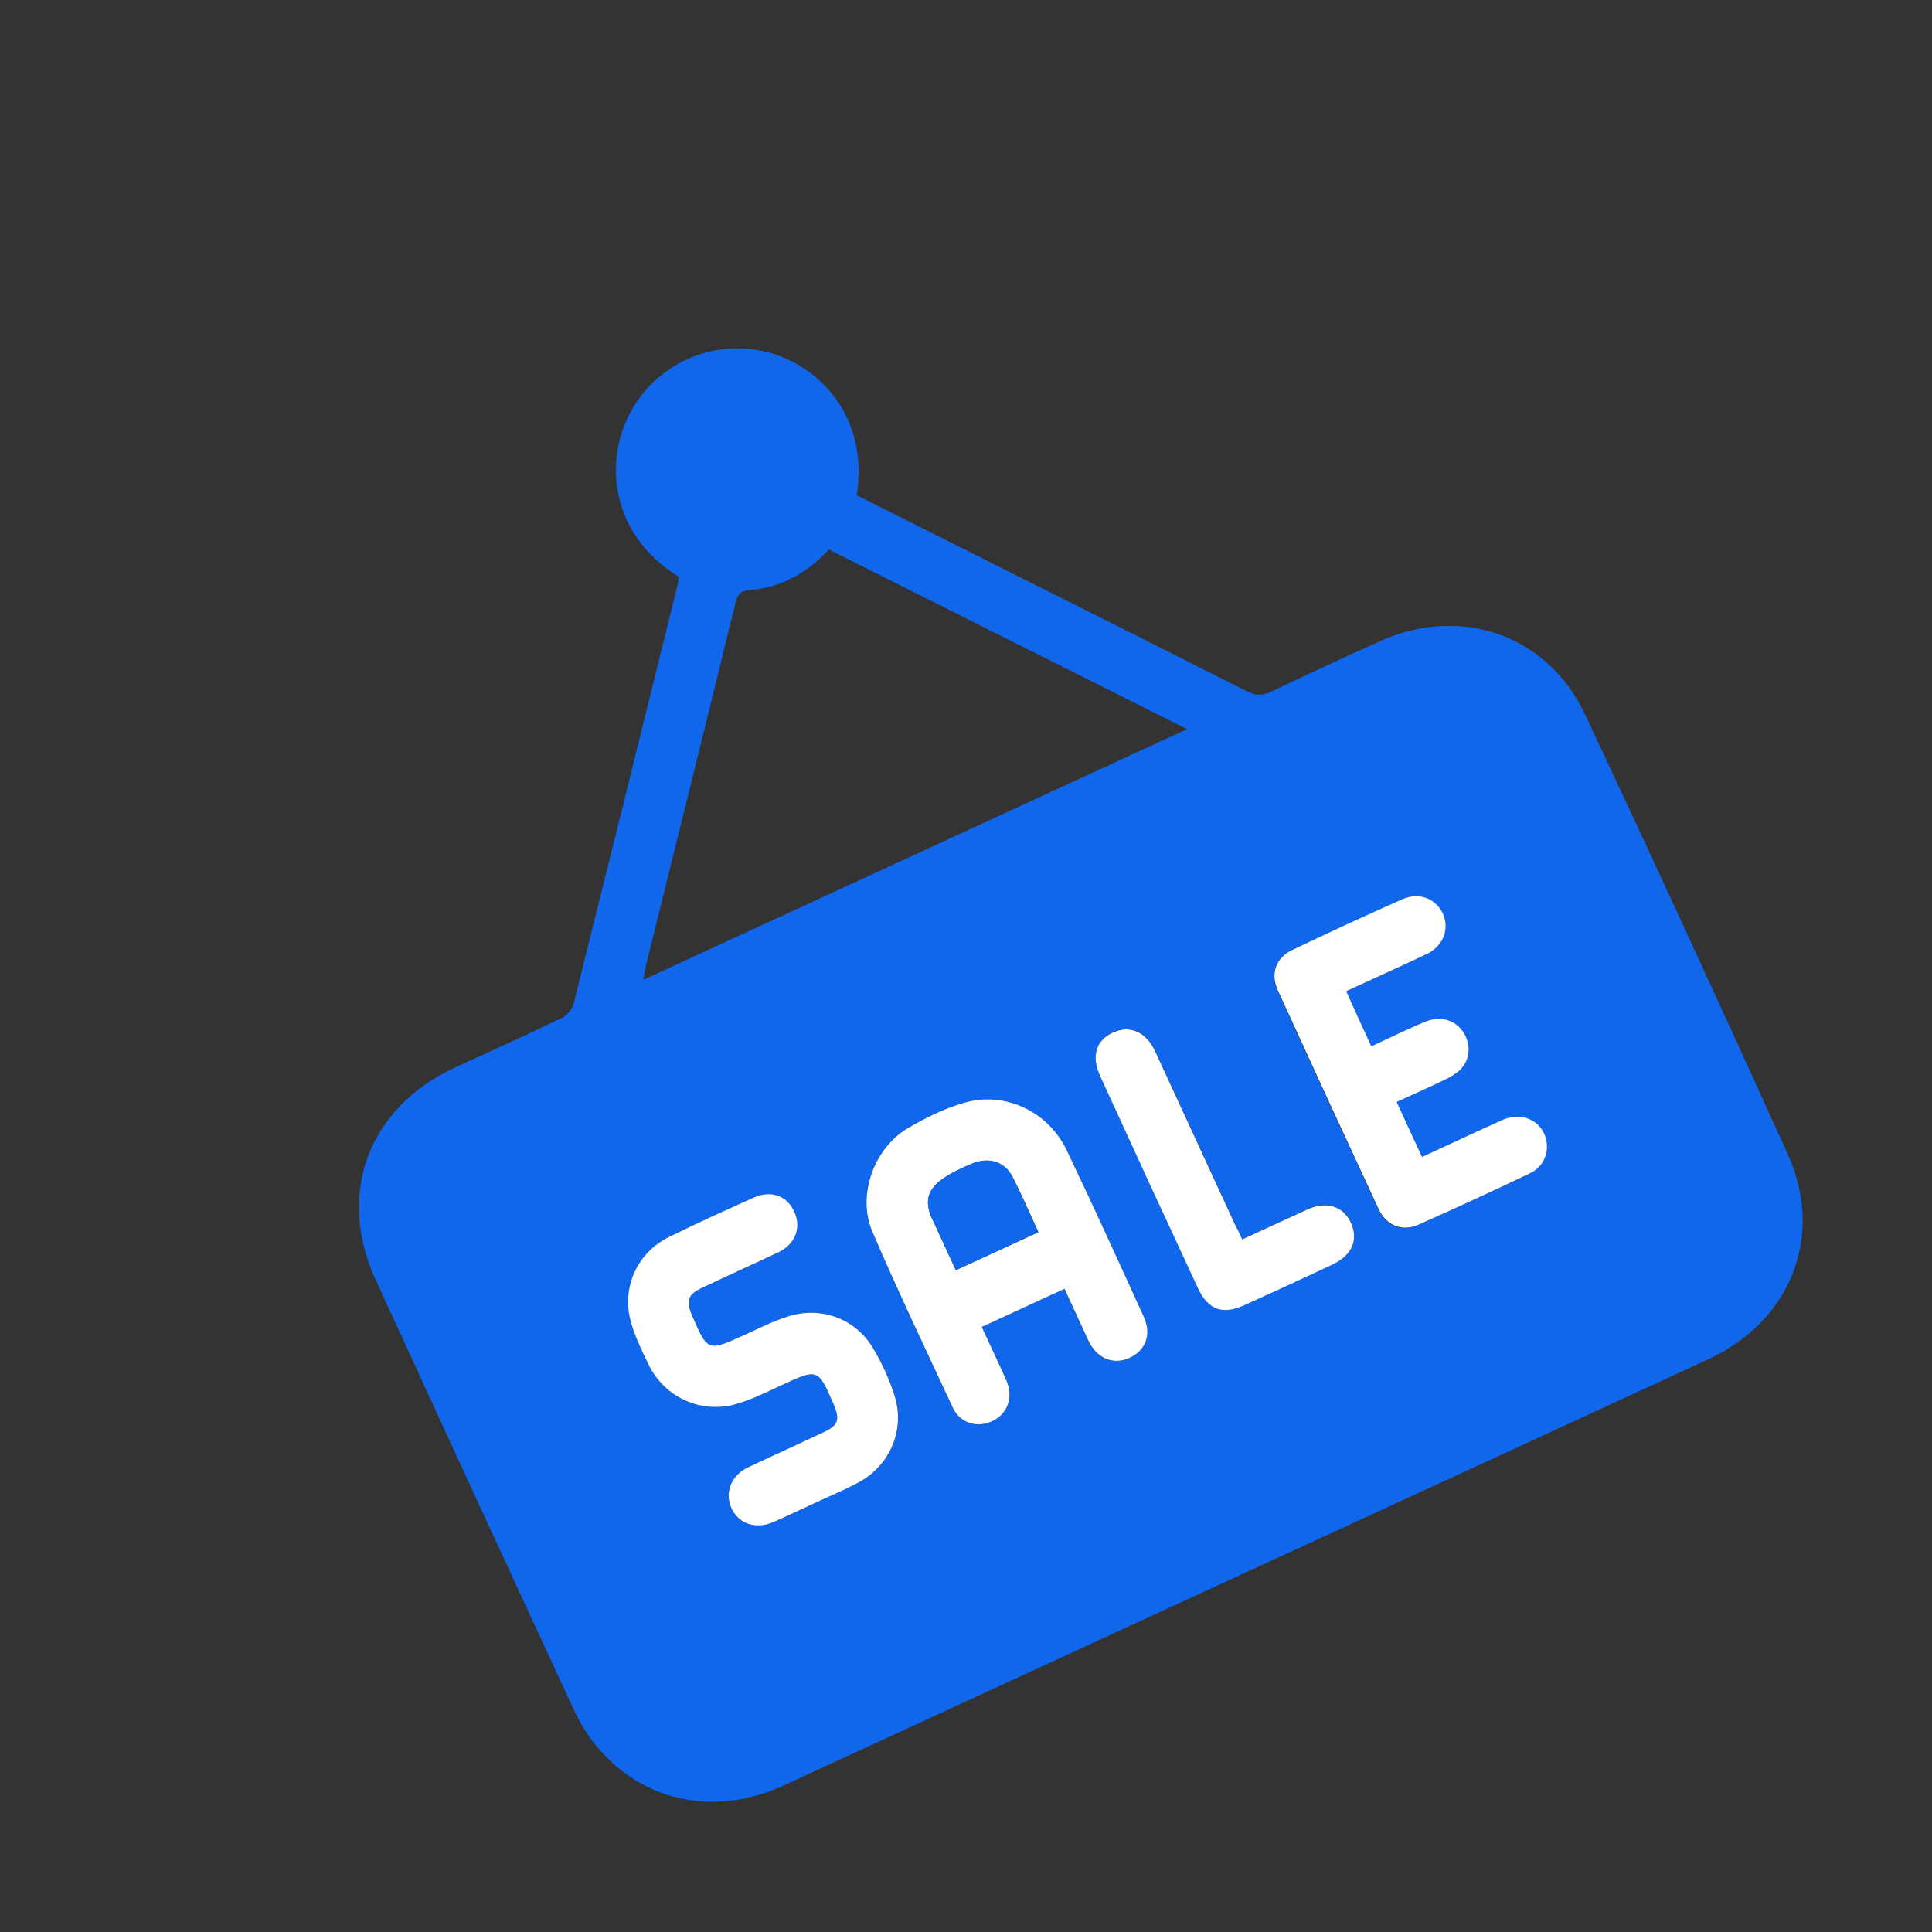
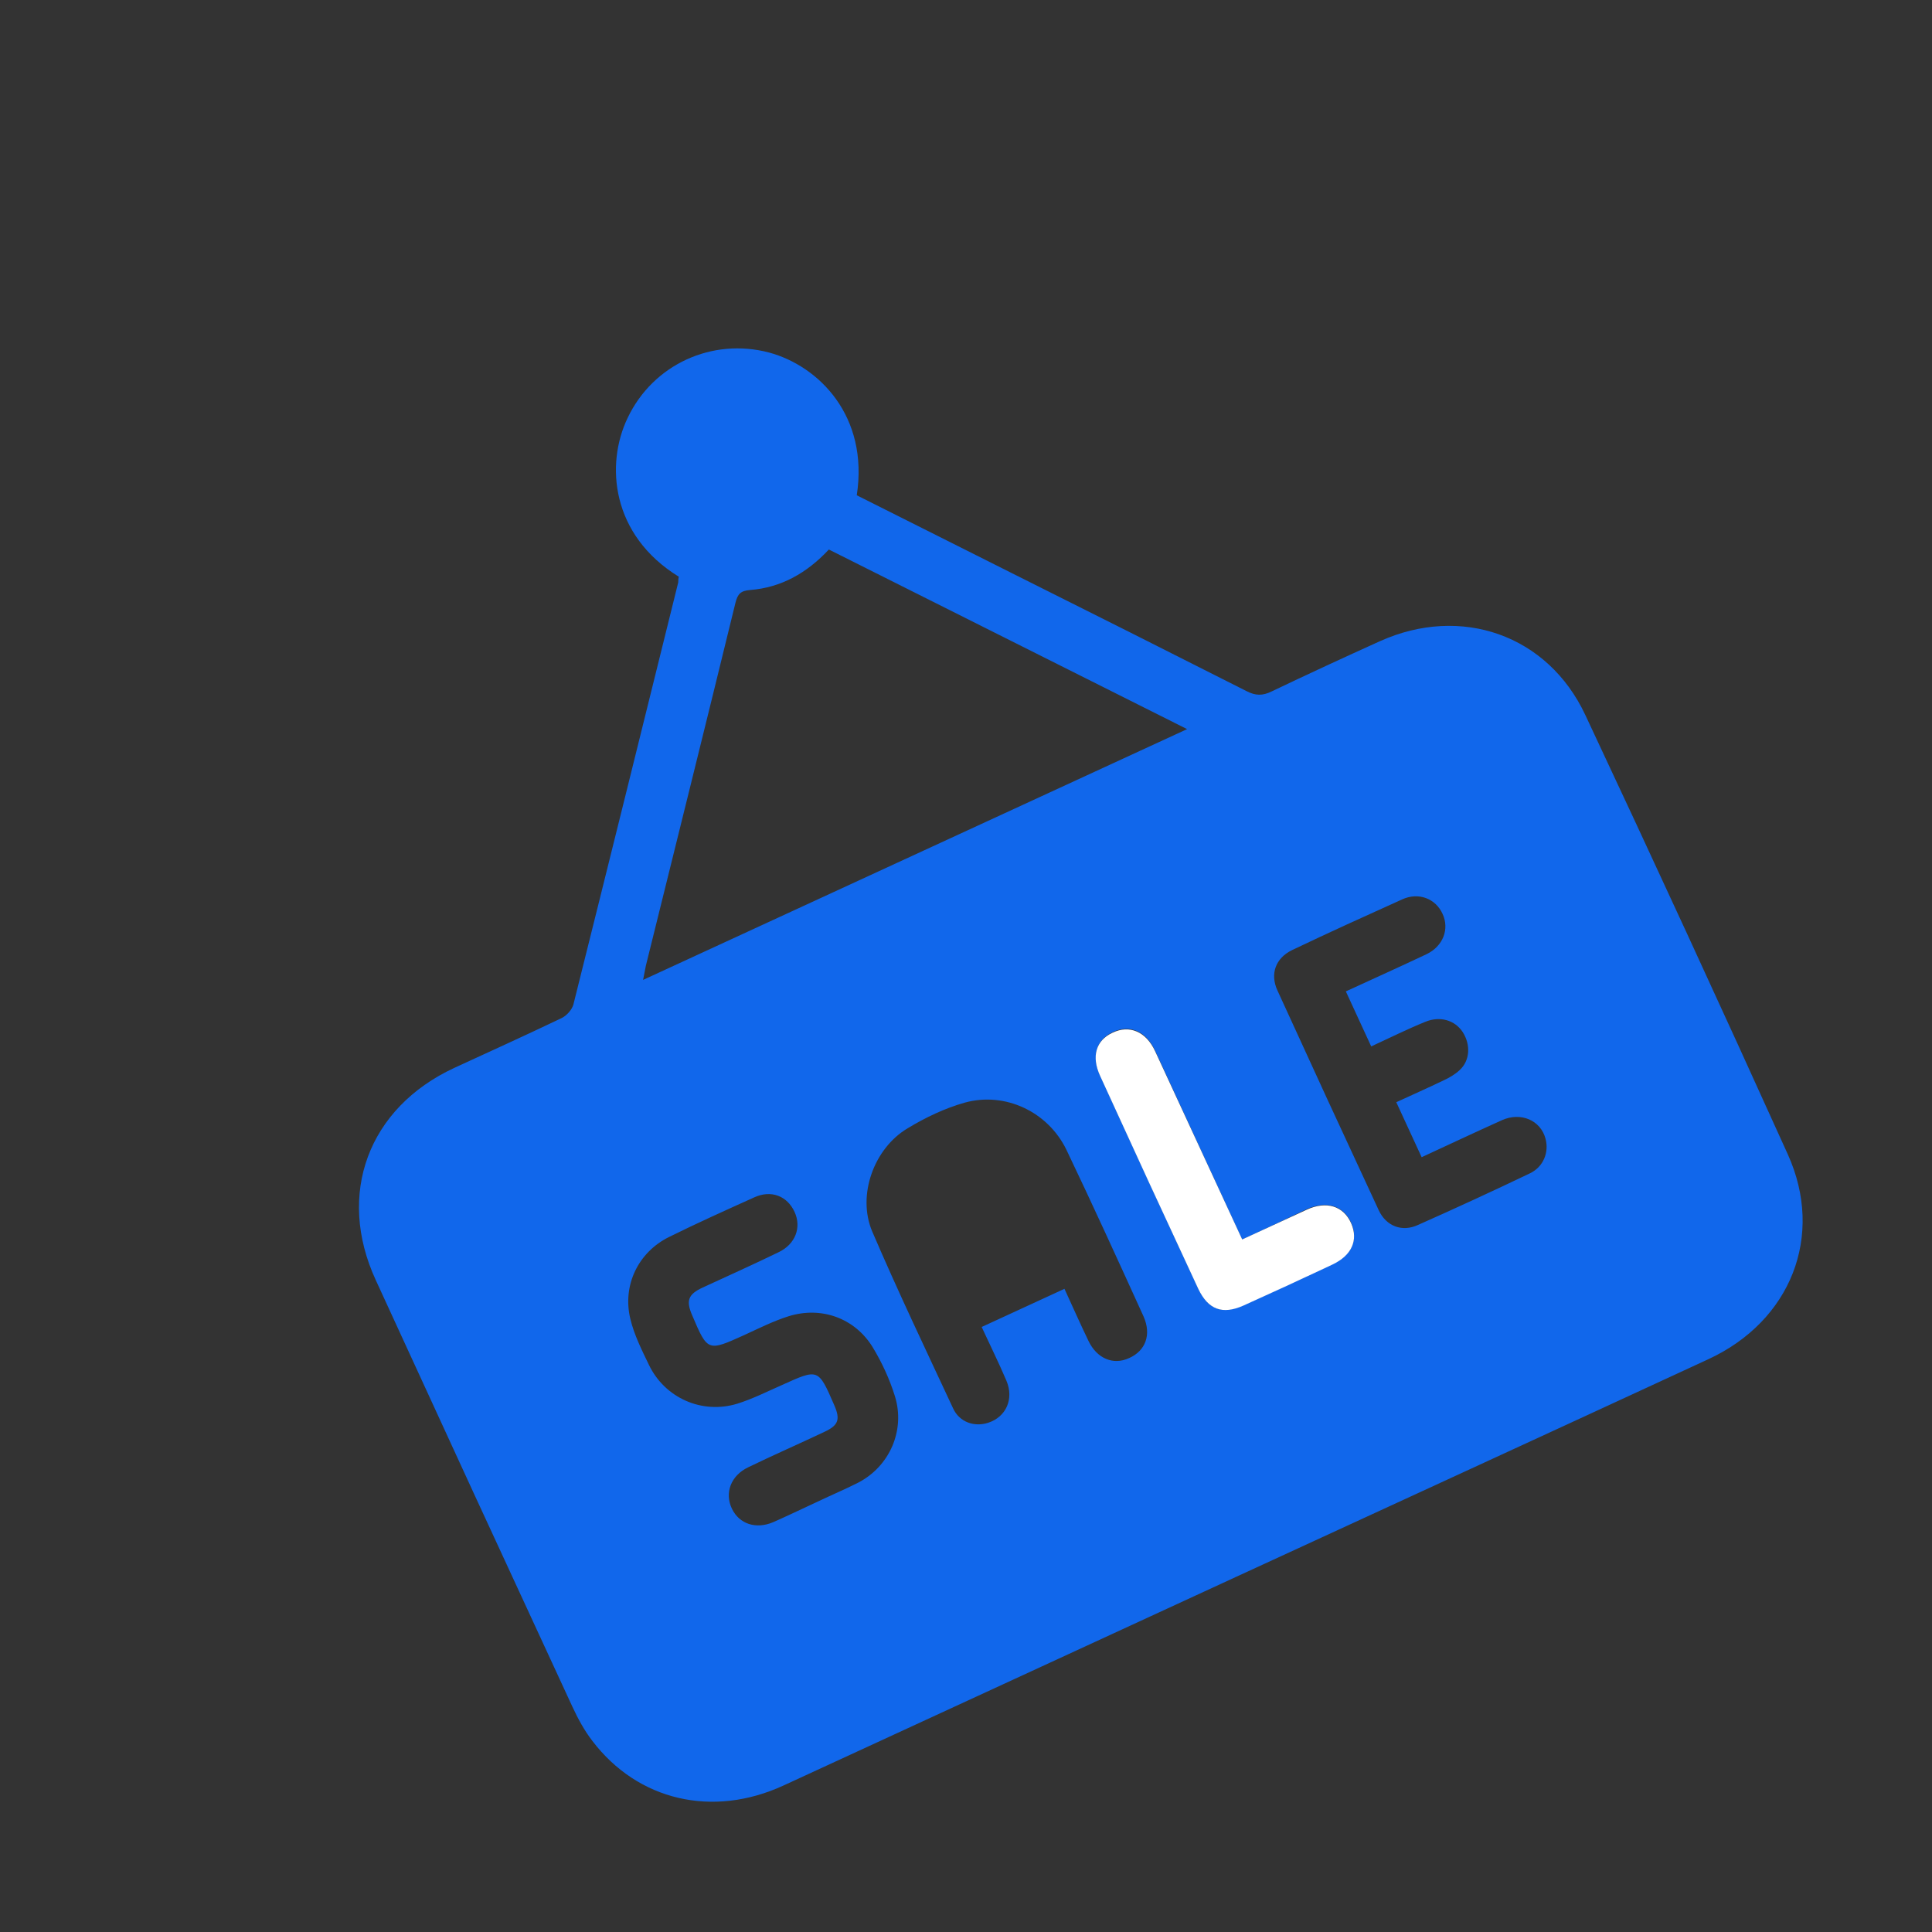
<svg xmlns="http://www.w3.org/2000/svg" width="56" height="56" viewBox="0 0 56 56" fill="none">
  <rect x="0" y="0" width="56" height="56" fill="#333333" stroke="none" />
  <g id="sale 1" clip-path="url(#clip0_475_88326)">
    <path id="Vector" d="M19.675 16.716C17.715 15.509 17.543 13.46 18.194 12.11C18.93 10.562 20.643 9.781 22.295 10.219C23.729 10.608 25.187 12.056 24.834 14.356C26.31 15.098 27.797 15.844 29.284 16.59C31.567 17.731 33.854 18.88 36.132 20.033C36.389 20.166 36.596 20.172 36.861 20.041C37.904 19.542 38.947 19.061 40.001 18.584C42.349 17.53 44.86 18.399 45.95 20.722C47.938 24.955 49.892 29.195 51.819 33.456C52.892 35.824 51.904 38.297 49.512 39.4C44.946 41.513 40.373 43.612 35.812 45.714C31.442 47.729 27.08 49.739 22.71 51.754C20.656 52.7 18.489 52.194 17.169 50.46C16.937 50.158 16.751 49.816 16.588 49.463C14.683 45.35 12.782 41.225 10.892 37.105C9.744 34.613 10.673 32.112 13.169 30.953C14.204 30.476 15.242 30.006 16.27 29.514C16.423 29.443 16.576 29.27 16.619 29.121C17.639 25.044 18.649 20.962 19.659 16.881C19.66 16.825 19.662 16.768 19.675 16.716ZM24.025 15.928C23.384 16.614 22.638 17.032 21.74 17.102C21.471 17.124 21.382 17.212 21.317 17.474C20.461 20.982 19.587 24.49 18.72 27.994C18.694 28.118 18.671 28.249 18.64 28.403C23.906 25.975 29.119 23.572 34.409 21.134C30.914 19.38 27.483 17.662 24.025 15.928ZM30.854 37.357C31.09 37.871 31.312 38.373 31.55 38.867C31.794 39.377 32.267 39.578 32.727 39.365C33.206 39.154 33.38 38.684 33.147 38.159C32.413 36.545 31.678 34.932 30.917 33.34C30.386 32.228 29.135 31.633 27.958 31.962C27.382 32.125 26.826 32.391 26.31 32.703C25.325 33.287 24.839 34.654 25.282 35.696C26.024 37.427 26.832 39.118 27.627 40.824C27.811 41.223 28.241 41.368 28.638 41.241C29.164 41.073 29.396 40.548 29.171 40.019C28.95 39.499 28.694 38.984 28.454 38.463C29.282 38.081 30.049 37.728 30.854 37.357ZM23.635 43.556C24.046 43.358 24.467 43.182 24.866 42.98C25.784 42.51 26.247 41.46 25.939 40.468C25.785 39.972 25.562 39.489 25.293 39.046C24.776 38.206 23.805 37.855 22.855 38.153C22.409 38.294 21.994 38.504 21.565 38.701C20.518 39.174 20.511 39.178 20.068 38.136C19.878 37.704 19.94 37.517 20.37 37.319C21.106 36.98 21.845 36.648 22.574 36.293C23.053 36.063 23.239 35.578 23.03 35.126C22.818 34.666 22.352 34.481 21.861 34.707C21.038 35.078 20.206 35.452 19.396 35.853C18.502 36.293 18.034 37.252 18.271 38.23C18.381 38.691 18.601 39.129 18.81 39.562C19.271 40.521 20.347 41.001 21.373 40.686C21.812 40.549 22.234 40.336 22.667 40.145C23.721 39.669 23.717 39.661 24.178 40.722C24.365 41.147 24.303 41.315 23.889 41.506C23.157 41.853 22.414 42.177 21.685 42.531C21.182 42.772 20.996 43.276 21.216 43.733C21.429 44.174 21.911 44.333 22.409 44.122C22.818 43.942 23.229 43.744 23.635 43.556ZM39.745 30.331C39.487 29.771 39.254 29.265 39.01 28.736C39.807 28.369 40.585 28.019 41.348 27.658C41.828 27.428 42.017 26.932 41.816 26.495C41.618 26.047 41.118 25.849 40.636 26.072C39.574 26.552 38.505 27.035 37.454 27.538C36.975 27.769 36.805 28.228 37.028 28.711C37.999 30.838 38.974 32.954 39.961 35.074C40.176 35.542 40.639 35.719 41.099 35.507C42.187 35.024 43.276 34.522 44.349 34.008C44.737 33.821 44.905 33.399 44.797 33.003C44.655 32.473 44.085 32.225 43.537 32.468C42.767 32.814 41.996 33.178 41.207 33.542C40.959 33.006 40.726 32.5 40.472 31.948C40.939 31.732 41.388 31.535 41.829 31.322C42.005 31.241 42.174 31.144 42.31 31.016C42.61 30.739 42.632 30.282 42.398 29.916C42.175 29.573 41.741 29.438 41.305 29.621C40.796 29.828 40.289 30.08 39.745 30.331ZM36.005 35.93C35.917 35.739 35.857 35.608 35.793 35.47C35.023 33.799 34.253 32.128 33.482 30.457C33.221 29.889 32.744 29.682 32.249 29.919C31.77 30.149 31.63 30.613 31.888 31.173C32.828 33.231 33.778 35.293 34.733 37.344C35.016 37.958 35.43 38.11 36.043 37.828C36.906 37.44 37.764 37.044 38.627 36.637C39.183 36.371 39.378 35.928 39.163 35.441C38.945 34.947 38.447 34.795 37.877 35.049C37.267 35.34 36.665 35.627 36.005 35.93Z" fill="#1167EB" />
-     <path id="Vector_2" d="M30.855 37.356C30.049 37.727 29.283 38.08 28.455 38.462C28.695 38.983 28.94 39.493 29.172 40.018C29.401 40.554 29.165 41.072 28.639 41.24C28.242 41.367 27.82 41.218 27.628 40.823C26.833 39.117 26.022 37.418 25.283 35.695C24.84 34.653 25.326 33.286 26.311 32.702C26.831 32.397 27.383 32.124 27.959 31.961C29.133 31.624 30.383 32.219 30.918 33.339C31.683 34.938 32.417 36.552 33.148 38.158C33.389 38.679 33.207 39.153 32.728 39.364C32.265 39.569 31.795 39.376 31.551 38.866C31.321 38.368 31.091 37.87 30.855 37.356ZM27.706 36.818C28.527 36.44 29.309 36.079 30.098 35.715C29.844 35.163 29.619 34.635 29.356 34.124C29.125 33.664 28.653 33.528 28.163 33.735C27.08 34.188 26.762 34.548 26.947 35.151C26.958 35.174 26.961 35.2 26.975 35.231C27.212 35.745 27.452 36.266 27.706 36.818Z" fill="white" />
-     <path id="Vector_3" d="M23.638 43.555C23.224 43.745 22.821 43.941 22.404 44.124C21.906 44.334 21.42 44.168 21.211 43.734C20.995 43.286 21.177 42.774 21.68 42.533C22.412 42.186 23.152 41.855 23.884 41.508C24.298 41.317 24.349 41.145 24.173 40.724C23.712 39.663 23.712 39.663 22.662 40.147C22.24 40.341 21.818 40.555 21.368 40.688C20.35 40.999 19.273 40.519 18.805 39.564C18.596 39.13 18.376 38.693 18.266 38.232C18.032 37.262 18.497 36.294 19.391 35.855C20.201 35.453 21.032 35.079 21.856 34.709C22.358 34.487 22.821 34.664 23.025 35.127C23.234 35.58 23.056 36.061 22.569 36.295C21.837 36.642 21.097 36.974 20.364 37.321C19.935 37.519 19.873 37.705 20.063 38.138C20.513 39.176 20.513 39.176 21.559 38.703C21.981 38.509 22.403 38.296 22.85 38.155C23.792 37.86 24.771 38.208 25.288 39.048C25.557 39.491 25.78 39.974 25.934 40.47C26.242 41.462 25.783 42.501 24.861 42.982C24.473 43.188 24.052 43.364 23.638 43.555Z" fill="white" />
-     <path id="Vector_4" d="M39.748 30.328C40.292 30.077 40.799 29.825 41.315 29.614C41.752 29.432 42.185 29.567 42.409 29.91C42.647 30.265 42.617 30.725 42.321 31.01C42.185 31.138 42.008 31.238 41.839 31.316C41.398 31.528 40.95 31.726 40.482 31.941C40.733 32.486 40.966 32.991 41.217 33.536C42.007 33.172 42.778 32.807 43.548 32.462C44.096 32.218 44.666 32.467 44.807 32.996C44.916 33.392 44.748 33.814 44.36 34.002C43.286 34.516 42.198 35.017 41.11 35.5C40.646 35.705 40.191 35.524 39.971 35.068C38.985 32.947 38.01 30.831 37.038 28.704C36.816 28.221 36.982 27.755 37.465 27.532C38.516 27.029 39.581 26.538 40.646 26.066C41.133 25.851 41.621 26.044 41.826 26.488C42.02 26.929 41.831 27.425 41.359 27.652C40.588 28.016 39.818 28.362 39.02 28.73C39.257 29.262 39.486 29.76 39.748 30.328Z" fill="white" />
-     <path id="Vector_5" d="M36.006 35.926C36.657 35.626 37.271 35.343 37.876 35.064C38.444 34.802 38.941 34.954 39.163 35.456C39.378 35.943 39.183 36.386 38.627 36.651C37.772 37.055 36.913 37.451 36.043 37.842C35.434 38.114 35.02 37.961 34.733 37.359C33.778 35.308 32.827 33.245 31.888 31.187C31.627 30.62 31.766 30.156 32.249 29.933C32.736 29.7 33.217 29.896 33.482 30.471C34.252 32.142 35.023 33.814 35.793 35.485C35.857 35.604 35.917 35.734 36.006 35.926Z" fill="white" />
-     <path id="Vector_6" d="M27.704 36.815C27.453 36.271 27.212 35.75 26.972 35.228C26.962 35.205 26.947 35.175 26.945 35.148C26.767 34.542 27.077 34.185 28.16 33.733C28.658 33.522 29.122 33.661 29.353 34.122C29.608 34.636 29.841 35.161 30.096 35.713C29.306 36.077 28.524 36.437 27.704 36.815Z" fill="#1167EB" />
+     <path id="Vector_5" d="M36.006 35.926C36.657 35.626 37.271 35.343 37.876 35.064C38.444 34.802 38.941 34.954 39.163 35.456C39.378 35.943 39.183 36.386 38.627 36.651C37.772 37.055 36.913 37.451 36.043 37.842C35.434 38.114 35.02 37.961 34.733 37.359C33.778 35.308 32.827 33.245 31.888 31.187C31.627 30.62 31.766 30.156 32.249 29.933C32.736 29.7 33.217 29.896 33.482 30.471C35.857 35.604 35.917 35.734 36.006 35.926Z" fill="white" />
  </g>
  <defs>
    <clipPath id="clip0_475_88326">
      <rect width="42.208" height="42.208" fill="white" transform="translate(0 17.668) rotate(-24.747)" />
    </clipPath>
  </defs>
</svg>